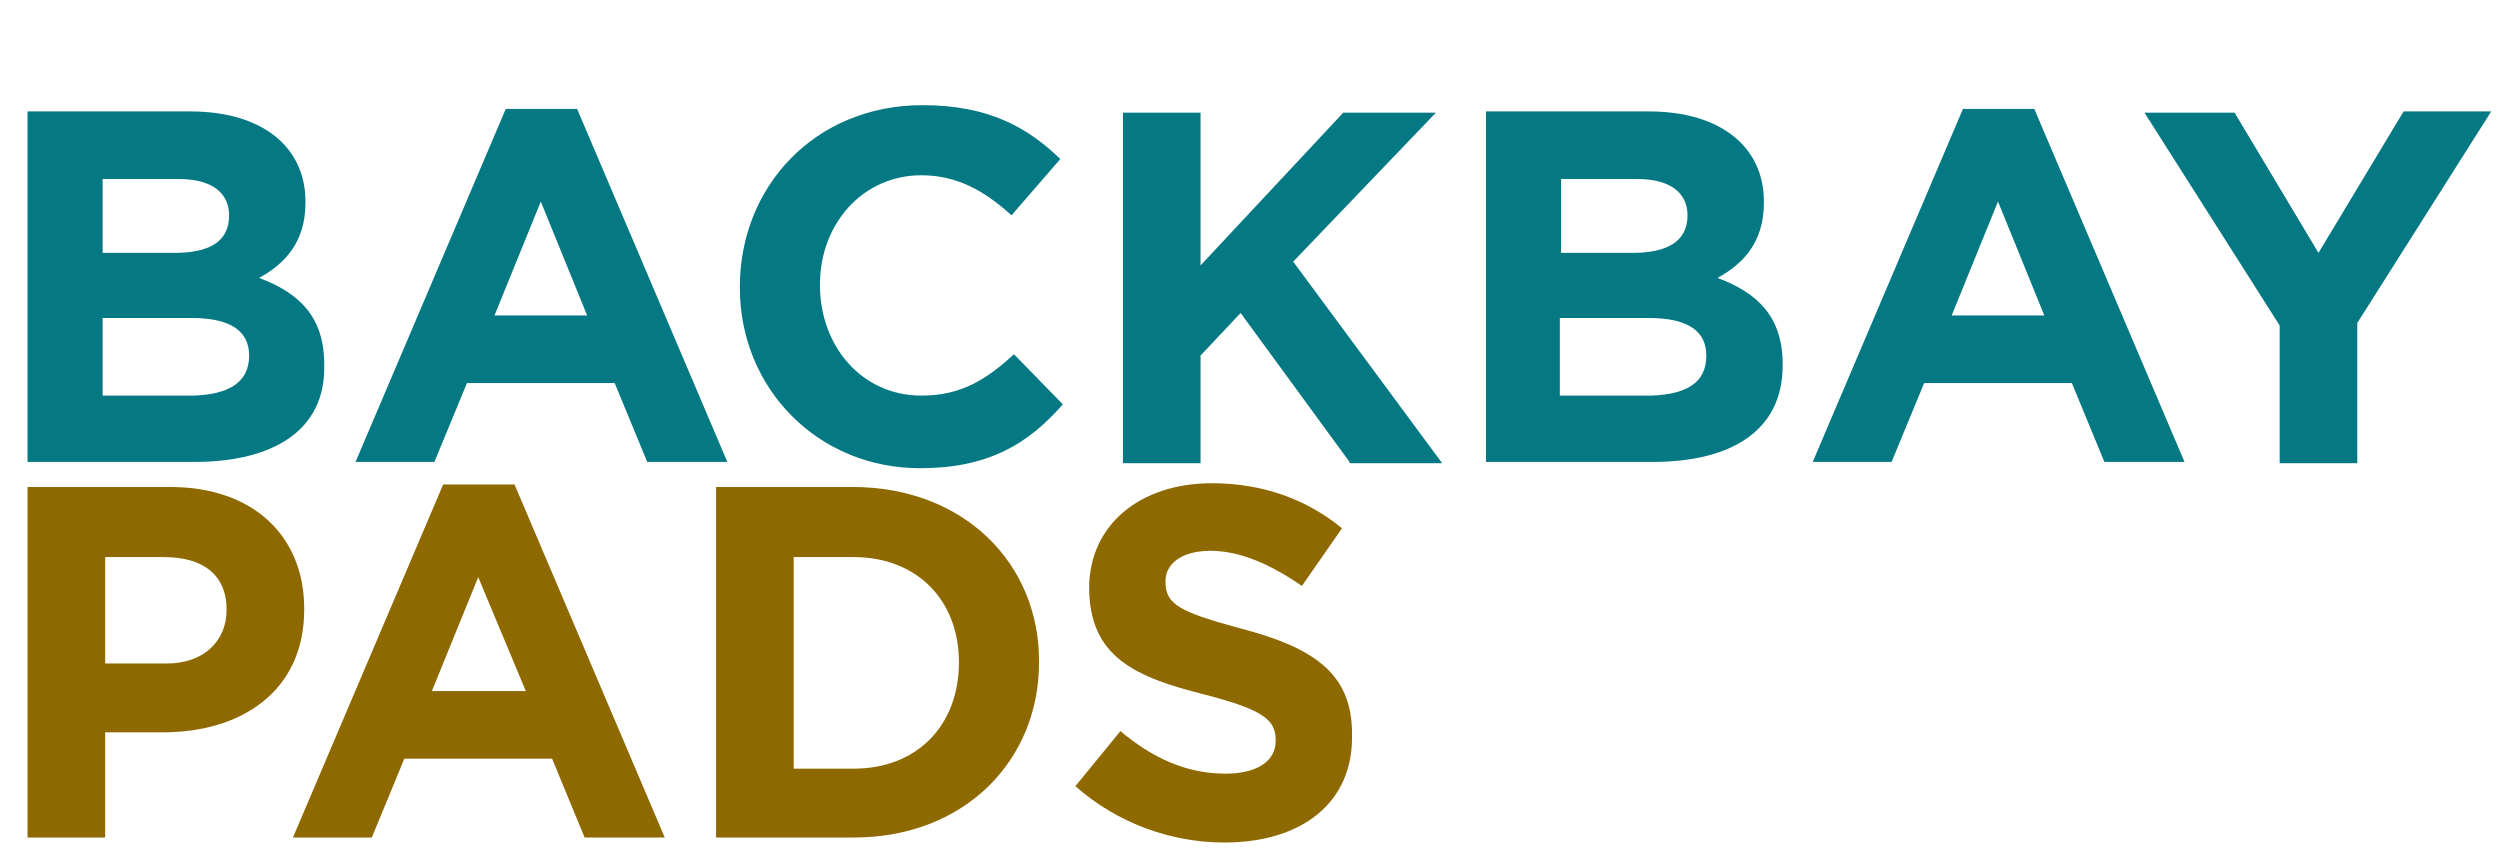
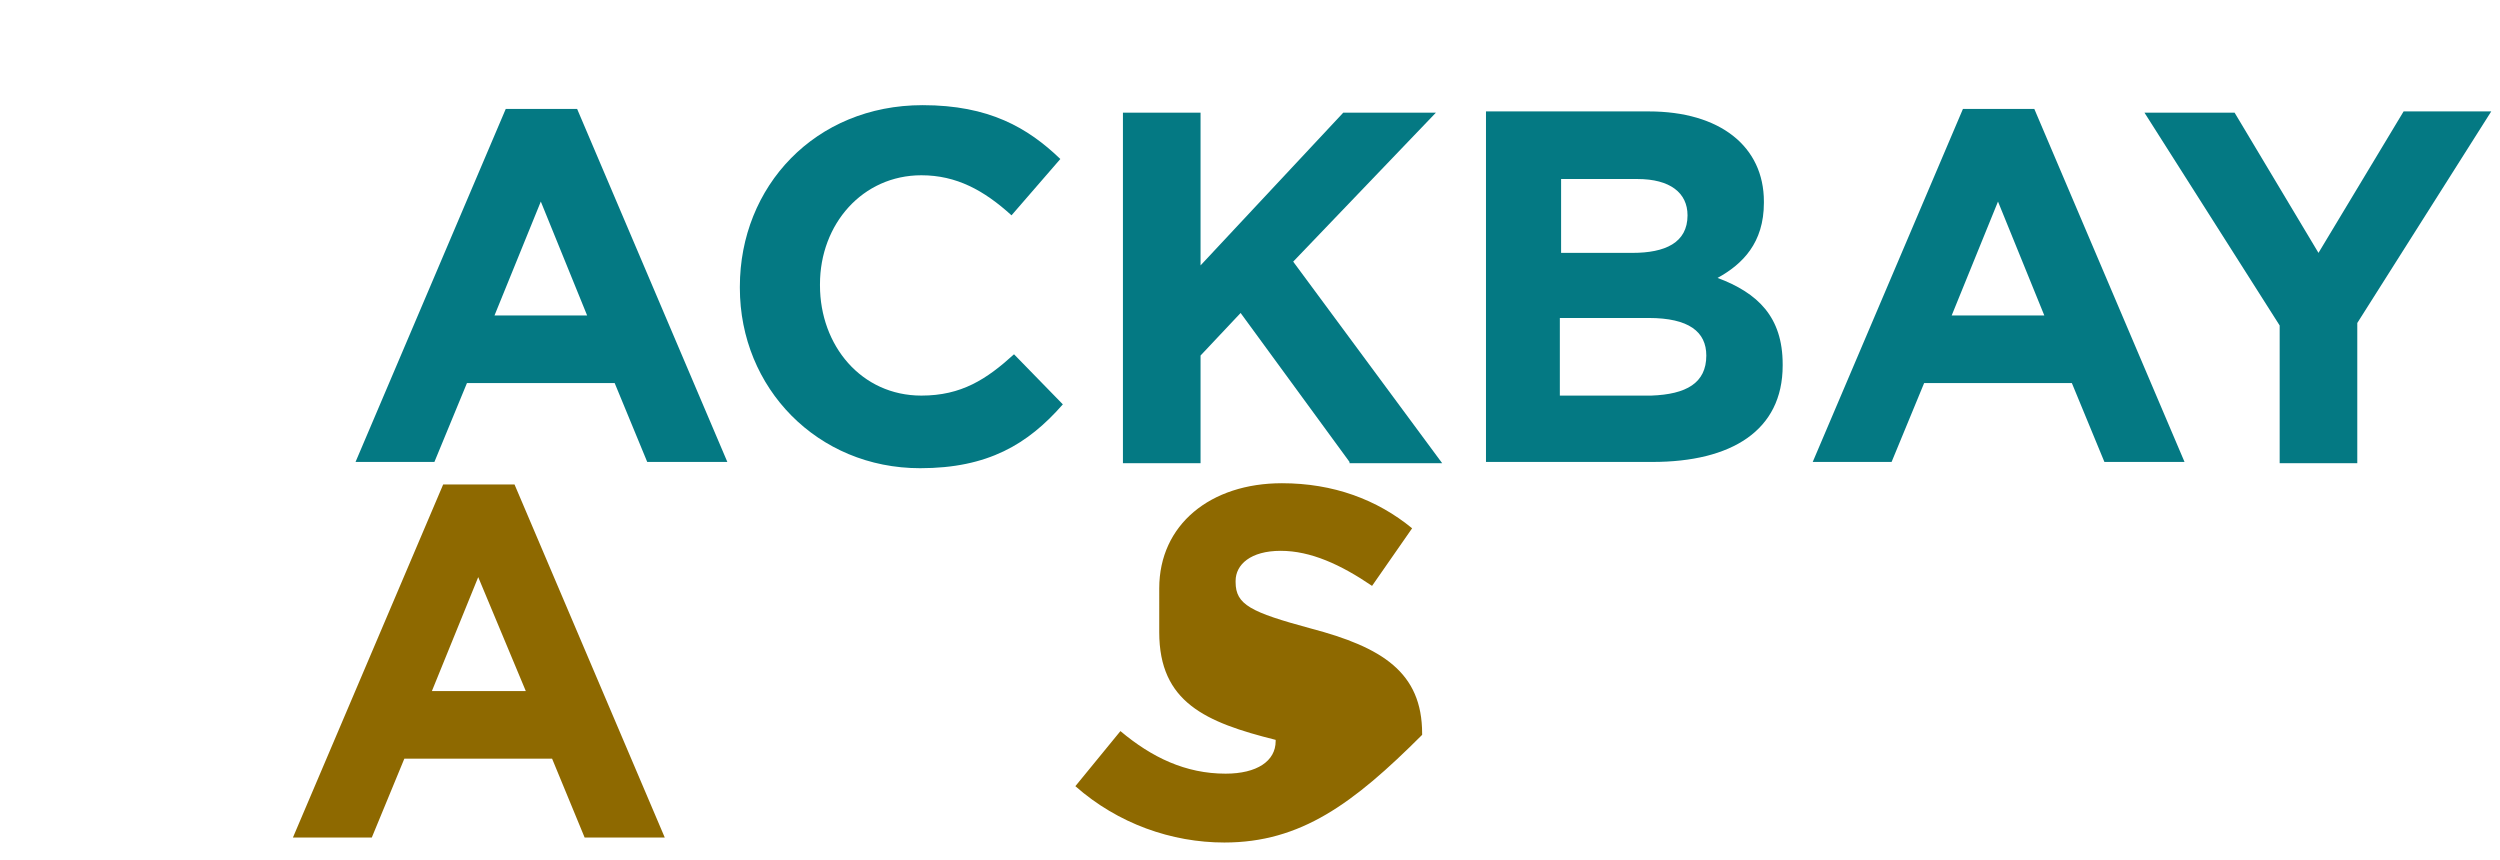
<svg xmlns="http://www.w3.org/2000/svg" version="1.1" id="Layer_1" x="0px" y="0px" viewBox="0 0 199.7 68.7" style="enable-background:new 0 0 199.7 68.7;" xml:space="preserve">
  <style type="text/css">
	.st0{fill:none;}
	.st1{fill:#047983;}
	.st2{fill:#8E6900;}
</style>
  <g>
    <rect x="-1.2" y="7.7" class="st0" width="204.2" height="61" />
-     <path class="st1" d="M15.5,36.9H2.2v-28h13c5.7,0,9.2,2.8,9.2,7.2v0.1c0,3.2-1.7,4.9-3.7,6c3.2,1.2,5.2,3.1,5.2,6.9v0.1   C26,34.4,21.8,36.9,15.5,36.9z M18.3,17.2c0-1.8-1.4-2.9-4-2.9H8.2v5.9h5.7C16.6,20.2,18.3,19.4,18.3,17.2L18.3,17.2z M19.9,28.4   c0-1.9-1.4-3-4.6-3H8.2v6.2h7.3C18.2,31.5,19.9,30.6,19.9,28.4L19.9,28.4z" />
    <path class="st1" d="M51.7,36.9l-2.6-6.3H37.3l-2.6,6.3h-6.3l12-28.2h5.7l12,28.2H51.7z M43.2,16.1l-3.7,9.1h7.4L43.2,16.1z" />
    <path class="st1" d="M73.5,37.4c-8.2,0-14.4-6.4-14.4-14.4v-0.1c0-8,6-14.5,14.6-14.5c5.3,0,8.4,1.8,11,4.3l-3.9,4.5   c-2.2-2-4.4-3.2-7.2-3.2c-4.7,0-8.1,3.9-8.1,8.7v0.1c0,4.8,3.3,8.8,8.1,8.8c3.2,0,5.2-1.3,7.4-3.3l3.9,4   C82.1,35.5,78.9,37.4,73.5,37.4z" />
    <path class="st1" d="M107.8,36.9L99.1,25l-3.2,3.4v8.6h-6.2v-28h6.2v12.2l11.4-12.2h7.4l-11.4,11.9l11.9,16.1H107.8z" />
    <path class="st1" d="M132,36.9h-13.3v-28h13c5.7,0,9.2,2.8,9.2,7.2v0.1c0,3.2-1.7,4.9-3.7,6c3.2,1.2,5.2,3.1,5.2,6.9v0.1   C142.4,34.4,138.3,36.9,132,36.9z M134.8,17.2c0-1.8-1.4-2.9-4-2.9h-6.1v5.9h5.7C133,20.2,134.8,19.4,134.8,17.2L134.8,17.2z    M136.3,28.4c0-1.9-1.4-3-4.6-3h-7.1v6.2h7.3C134.7,31.5,136.3,30.6,136.3,28.4L136.3,28.4z" />
    <path class="st1" d="M168.1,36.9l-2.6-6.3h-11.8l-2.6,6.3h-6.3l12-28.2h5.7l12,28.2H168.1z M159.6,16.1l-3.7,9.1h7.4L159.6,16.1z" />
    <path class="st1" d="M188.3,25.8v11.2h-6.2v-11l-10.8-17h7.2l6.7,11.2L192,8.9h7L188.3,25.8z" />
-     <path class="st2" d="M13,58.5H8.4v8.4H2.2v-28h11.4c6.7,0,10.7,4,10.7,9.7v0.1C24.3,55.2,19.3,58.5,13,58.5z M18.1,48.7   c0-2.8-1.9-4.2-5-4.2H8.4V53h4.9C16.3,53,18.1,51.2,18.1,48.7L18.1,48.7z" />
    <path class="st2" d="M46.7,66.9l-2.6-6.3H32.3l-2.6,6.3h-6.3l12-28.2h5.7l12,28.2H46.7z M38.2,46.1l-3.7,9.1H42L38.2,46.1z" />
-     <path class="st2" d="M68.2,66.9H57.2v-28h10.9C77,38.9,83,45,83,52.8v0.1C83,60.8,77,66.9,68.2,66.9z M76.6,52.9   c0-5-3.4-8.4-8.4-8.4h-4.8v16.9h4.8C73.2,61.4,76.6,58,76.6,52.9L76.6,52.9z" />
-     <path class="st2" d="M97.8,67.3c-4.2,0-8.5-1.5-11.9-4.5l3.6-4.4c2.5,2.1,5.2,3.4,8.4,3.4c2.5,0,4-1,4-2.6v-0.1   c0-1.6-1-2.4-5.6-3.6c-5.6-1.4-9.3-3-9.3-8.6V47c0-5.1,4.1-8.4,9.8-8.4c4.1,0,7.6,1.3,10.4,3.6l-3.2,4.6c-2.5-1.7-4.9-2.8-7.3-2.8   c-2.4,0-3.6,1.1-3.6,2.4v0.1c0,1.8,1.2,2.4,6,3.7c5.7,1.5,8.9,3.5,8.9,8.4v0.1C108.1,64.2,103.9,67.3,97.8,67.3z" />
+     <path class="st2" d="M97.8,67.3c-4.2,0-8.5-1.5-11.9-4.5l3.6-4.4c2.5,2.1,5.2,3.4,8.4,3.4c2.5,0,4-1,4-2.6v-0.1   c-5.6-1.4-9.3-3-9.3-8.6V47c0-5.1,4.1-8.4,9.8-8.4c4.1,0,7.6,1.3,10.4,3.6l-3.2,4.6c-2.5-1.7-4.9-2.8-7.3-2.8   c-2.4,0-3.6,1.1-3.6,2.4v0.1c0,1.8,1.2,2.4,6,3.7c5.7,1.5,8.9,3.5,8.9,8.4v0.1C108.1,64.2,103.9,67.3,97.8,67.3z" />
  </g>
</svg>